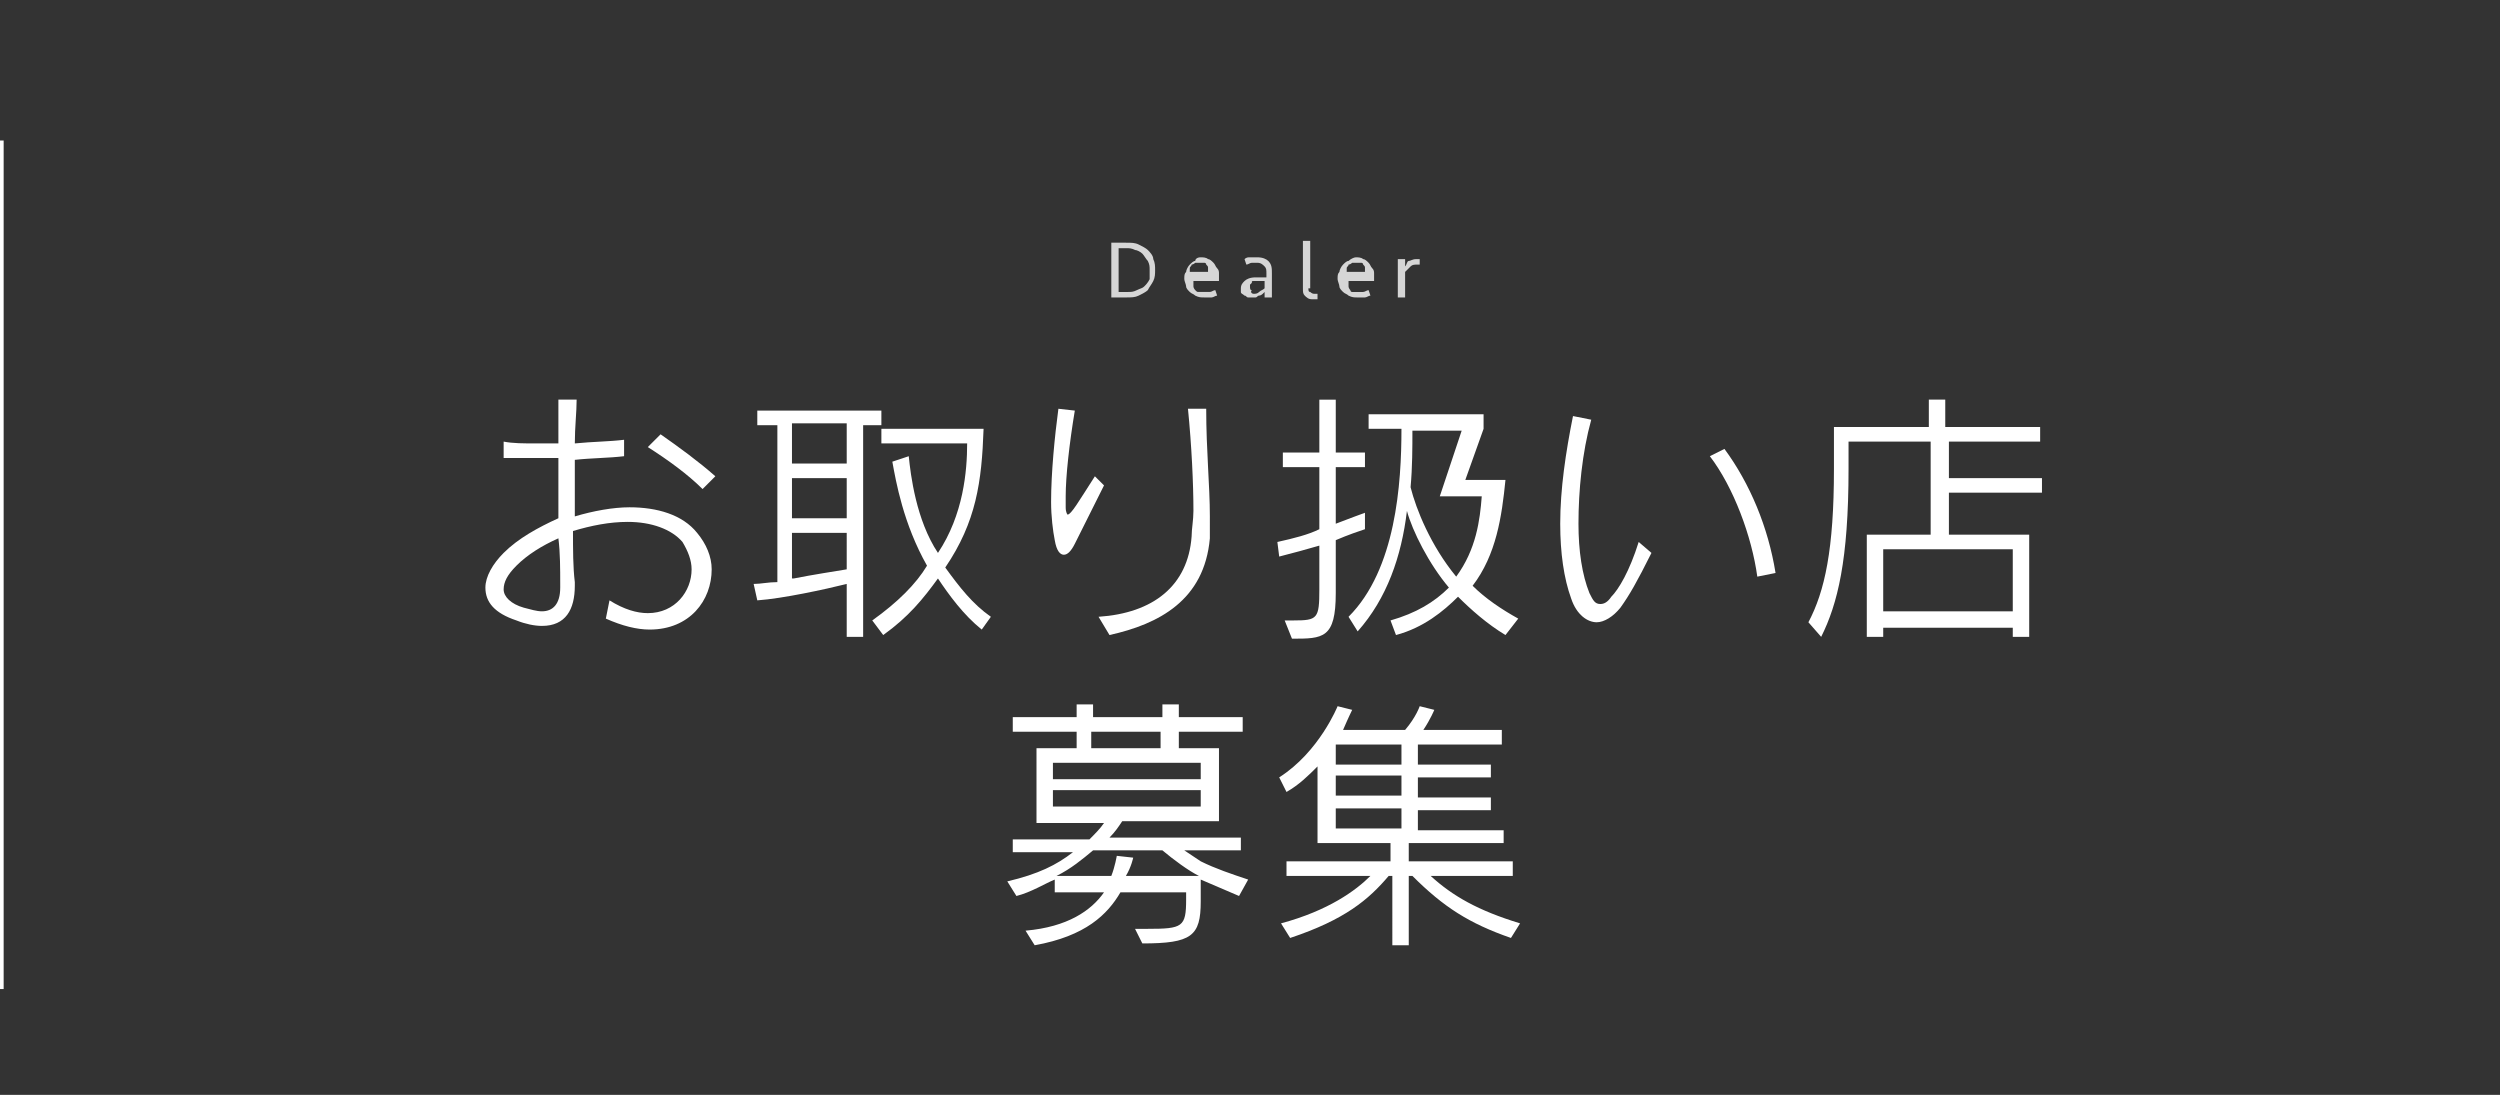
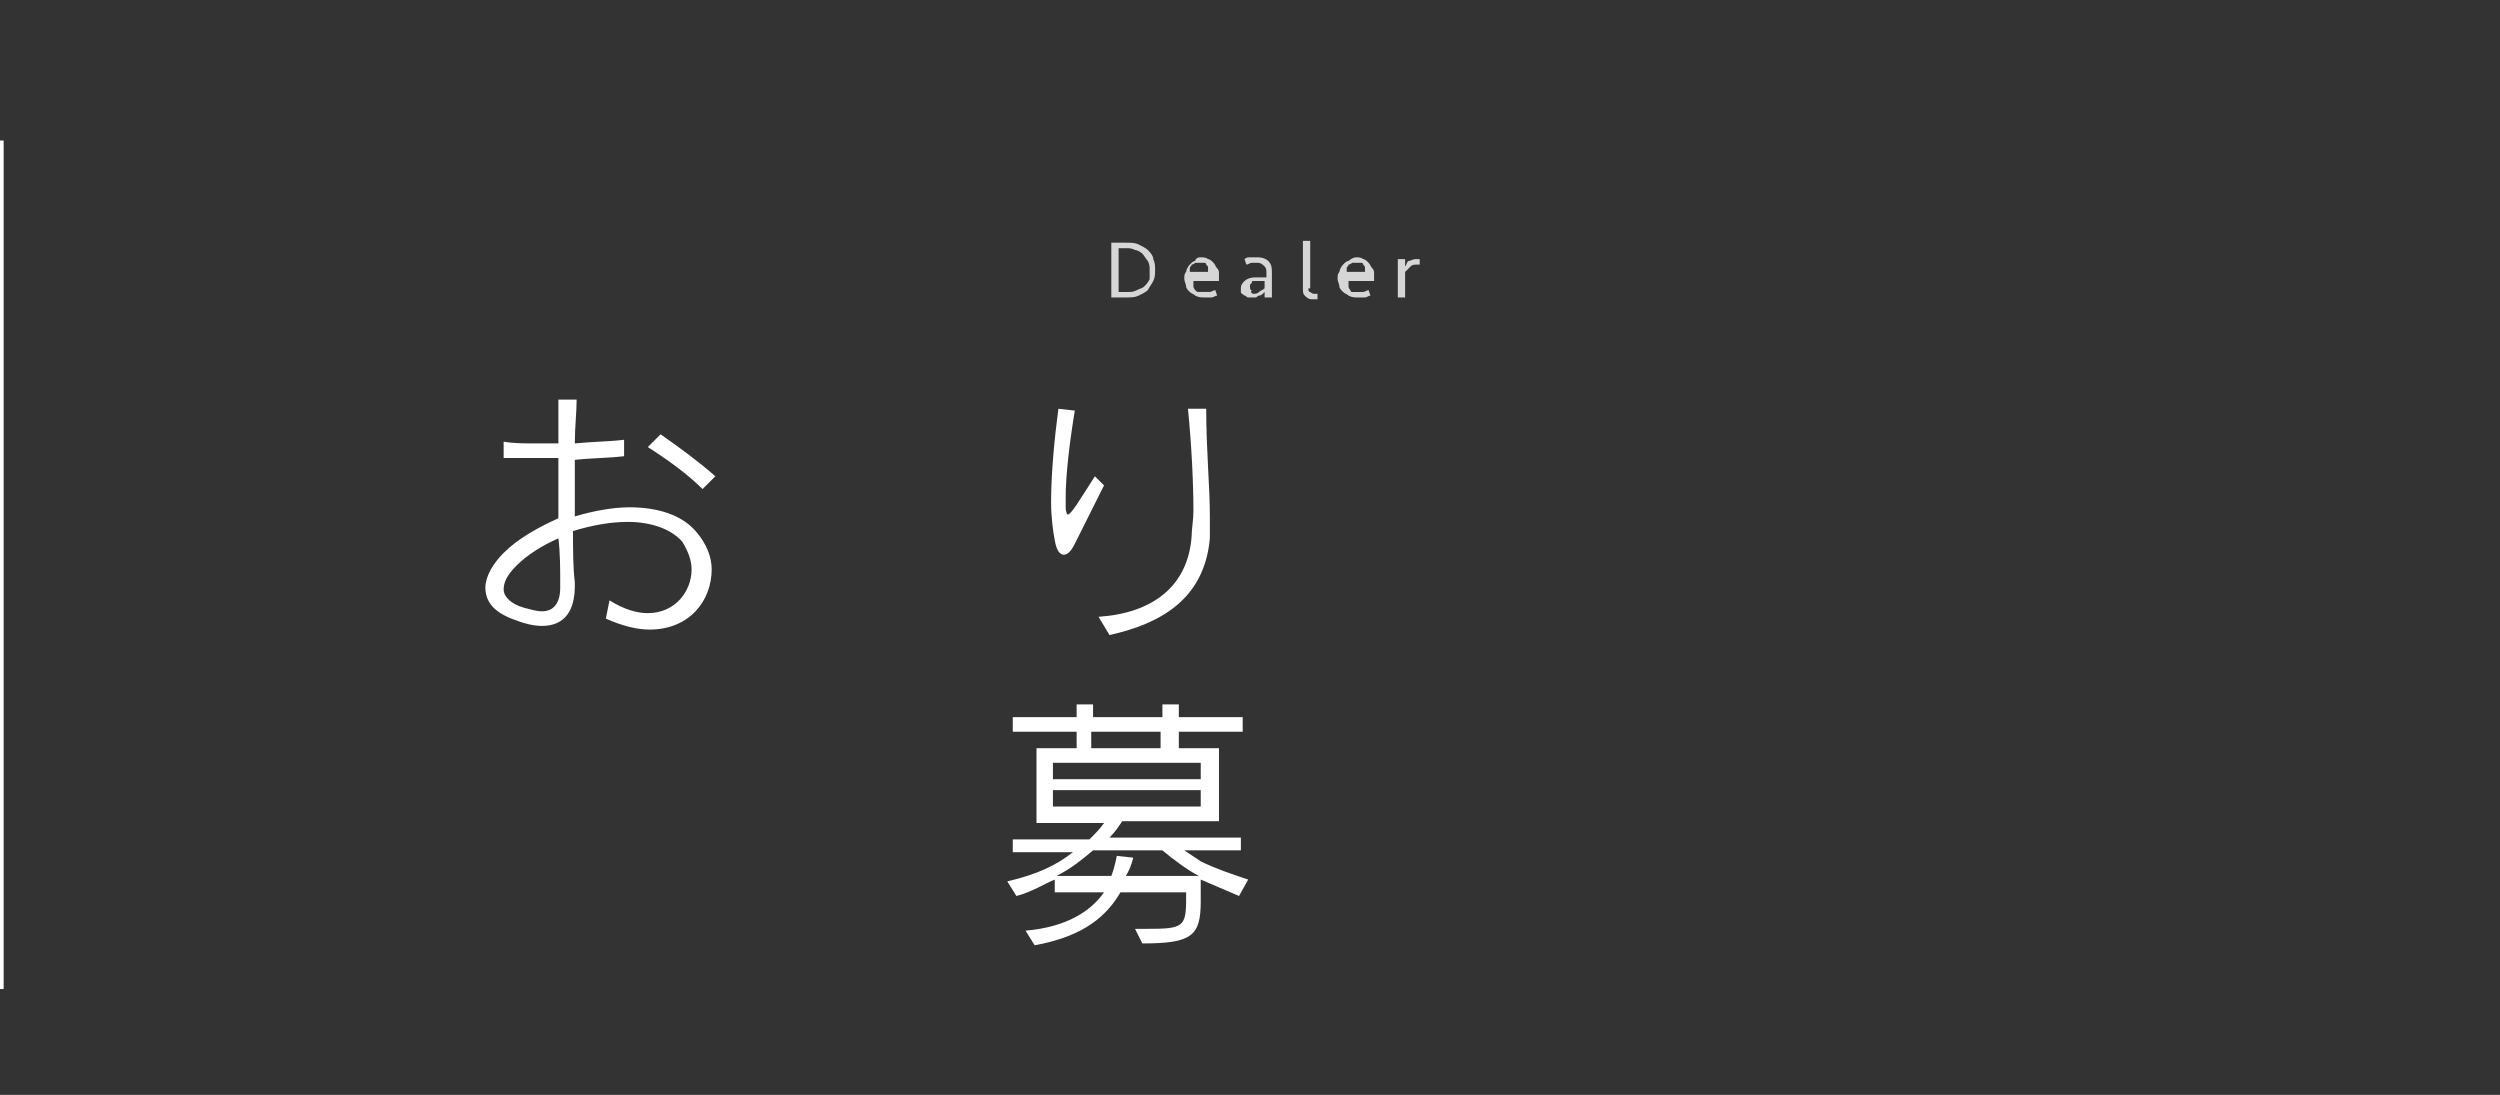
<svg xmlns="http://www.w3.org/2000/svg" version="1.1" id="レイヤー_1" x="0px" y="0px" viewBox="0 0 137 60" style="enable-background:new 0 0 137 60;" xml:space="preserve">
  <rect x="0" y="0" width="137" height="60" fill="#333333" stroke="none" />
  <style type="text/css">
	.st0{fill:#FFFFFF;}
	.st1{opacity:0.8;}
</style>
  <rect x="0" y="7.7" class="st0" width="0.2" height="46.5" />
  <g>
    <g>
      <path class="st0" d="M35.6,34.5c-0.7,0-1.5-0.2-2.4-0.6l0.2-1c0.8,0.5,1.5,0.7,2.1,0.7c1.5,0,2.4-1.2,2.4-2.4c0-0.5-0.2-1-0.5-1.5    c-0.6-0.7-1.7-1.1-3-1.1c-1,0-2,0.2-3,0.5c0,1,0,2,0.1,2.8c0,0.1,0,0.1,0,0.2c0,1.3-0.5,2.2-1.8,2.2c-0.4,0-0.9-0.1-1.4-0.3    c-1.2-0.4-1.7-1-1.7-1.8c0-0.6,0.4-1.3,1-1.9c0.8-0.8,1.9-1.4,3-1.9c0-1.1,0-2.3,0-3.3c-0.6,0-1.2,0-1.7,0c-0.4,0-0.9,0-1.3,0    l0-0.9c0.5,0.1,1.1,0.1,1.8,0.1c0.4,0,0.8,0,1.2,0c0-0.9,0-1.7,0-2.4l1,0c0,0.7-0.1,1.5-0.1,2.4c1-0.1,1.9-0.1,2.7-0.2v0.9    c-0.8,0.1-1.8,0.1-2.7,0.2c0,0.7,0,1.4,0,2.2c0,0.3,0,0.6,0,0.9c1-0.3,2.1-0.5,3-0.5c1.5,0,2.9,0.4,3.7,1.4c0.5,0.6,0.8,1.3,0.8,2    C39,32.9,37.8,34.5,35.6,34.5z M30.7,32c0-0.8,0-1.7-0.1-2.5c-0.9,0.4-1.7,0.9-2.3,1.5c-0.5,0.5-0.7,0.9-0.7,1.3    c0,0.4,0.4,0.8,1.1,1c0.4,0.1,0.7,0.2,1,0.2c0.6,0,1-0.4,1-1.3C30.7,32.1,30.7,32.1,30.7,32z M38.5,26.8c-0.8-0.8-1.9-1.6-3-2.3    l0.7-0.7c1,0.7,2.1,1.5,3,2.3L38.5,26.8z" />
-       <path class="st0" d="M47.3,23.2v11.7h-0.9V32c-1.2,0.3-3.5,0.8-4.9,0.9l-0.2-0.9c0.4,0,0.8-0.1,1.3-0.1v-8.6h-1.1v-0.8h6.8v0.8    H47.3z M46.4,23.2h-3v2.2h3V23.2z M46.4,26.2h-3v2.2h3V26.2z M46.4,29.2h-3v2.5l0.1,0c1-0.2,2.3-0.4,2.9-0.5V29.2z M53.8,34.5    c-1-0.8-1.8-1.9-2.4-2.8c-0.8,1.1-1.6,2.1-3,3.1L47.8,34c1.4-1,2.4-2,3-3c-1.3-2.3-1.7-4.6-1.9-5.7l0.9-0.3c0.1,1,0.4,3.5,1.6,5.3    c1.4-2.1,1.6-4.5,1.6-6h-4.7v-0.8h5.6c-0.1,2.9-0.4,5.1-2.1,7.6c0.8,1.1,1.5,2,2.5,2.7L53.8,34.5z" />
      <path class="st0" d="M58.9,29.8c-0.2,0.4-0.4,0.6-0.6,0.6c-0.2,0-0.4-0.2-0.5-0.8c-0.1-0.5-0.2-1.3-0.2-2.1c0-1.6,0.2-3.6,0.4-5.1    l0.9,0.1c-0.3,1.8-0.5,3.6-0.5,4.7c0,0.2,0,0.4,0,0.6c0,0.3,0.1,0.4,0.1,0.4c0.2,0,0.6-0.7,1.5-2.1l0.5,0.5    C59.9,27.8,59.4,28.8,58.9,29.8z M66.3,29.5c-0.3,3.4-2.8,4.7-5.5,5.3l-0.6-1c3-0.2,4.9-1.7,5.1-4.4c0-0.4,0.1-0.9,0.1-1.4    c0-1.5-0.1-3.6-0.3-5.6h1c0,2.3,0.2,4.2,0.2,5.9C66.3,28.7,66.3,29.1,66.3,29.5z" />
-       <path class="st0" d="M73.2,29.6v2.9c0,2.5-0.7,2.5-2.4,2.5L70.4,34c0.2,0,0.3,0,0.5,0c1.3,0,1.4-0.1,1.4-1.7v-2.4    c-0.7,0.2-1.4,0.4-2.2,0.6L70,29.7c0.9-0.2,1.7-0.4,2.3-0.7v-3.4h-2v-0.8h2v-2.9h0.9v2.9h1.6v0.8h-1.6v3.1    c0.8-0.3,1.3-0.5,1.6-0.6v0.9C74.5,29.1,73.9,29.3,73.2,29.6z M82.5,34.8c-1-0.6-1.9-1.4-2.6-2.1c-0.8,0.8-1.9,1.7-3.4,2.1    L76.2,34c1.4-0.4,2.4-1,3.2-1.8c-1.1-1.3-2-3.1-2.3-4.2c-0.3,2.5-1.1,4.8-2.7,6.6l-0.5-0.8c2.6-2.6,2.9-7.3,2.9-10.3h-1.8v-0.8    h6.3v0.8l-1,2.8h2.2c-0.2,2-0.5,4.1-1.8,5.8c0.7,0.7,1.6,1.3,2.5,1.8L82.5,34.8z M78.9,27.2l1.2-3.6h-2.7c0,0.9,0,2-0.1,3.1    c0.3,1.2,1.1,3.2,2.5,4.9c1.1-1.5,1.3-3.1,1.4-4.4H78.9z" />
-       <path class="st0" d="M88.8,33.3c-0.4,0.5-0.9,0.8-1.3,0.8c-0.5,0-1.1-0.4-1.4-1.3c-0.4-1.1-0.6-2.5-0.6-4.1c0-1.9,0.3-3.9,0.7-5.9    l1,0.2c-0.5,1.8-0.7,3.9-0.7,5.7c0,1.5,0.2,2.8,0.6,3.8c0.2,0.4,0.3,0.6,0.6,0.6c0.2,0,0.4-0.1,0.6-0.4c0.4-0.4,1-1.4,1.5-3    l0.7,0.6C89.7,31.9,89.3,32.6,88.8,33.3z M96.3,31.6c-0.3-2.2-1.3-4.9-2.6-6.6l0.8-0.4c1.4,1.9,2.4,4.3,2.8,6.8L96.3,31.6z" />
-       <path class="st0" d="M106.8,24.2v2h5.1V27h-5.1v2.3h4.4v5.6h-0.9v-0.5h-7.1v0.5h-0.9v-5.6h3.5v-5.1h-4.5v1.5c0,5-0.6,7.4-1.5,9.2    l-0.7-0.8c0.9-1.7,1.4-4,1.4-8.4v-2.3h5.2v-1.5h0.9v1.5h5.2v0.8H106.8z M110.3,30.1h-7.1v3.4h7.1V30.1z" />
      <path class="st0" d="M67.9,49.1c-0.7-0.3-1.4-0.6-2.1-0.9v1c0,0.1,0,0.1,0,0.2c0,1.9-0.5,2.3-3.2,2.3l-0.4-0.8c0.2,0,0.5,0,0.7,0    c1.9,0,2.1-0.1,2.1-1.6v-0.4h-3.6c-0.7,1.2-1.9,2.4-4.7,2.9l-0.5-0.8c2.3-0.2,3.6-1.1,4.3-2.1h-2.7v-0.7c-0.5,0.2-1.3,0.7-2.1,0.9    l-0.5-0.8c1.7-0.4,2.7-0.9,3.6-1.6h-3.3v-0.7h4.2c0.3-0.3,0.6-0.6,0.8-0.9h-3.7V41h2.2v-0.9h-3.5v-0.8h3.5v-0.7h0.9v0.7h3.8v-0.7    h0.9v0.7h3.5v0.8h-3.5V41h2.2V45h-5.3c-0.2,0.3-0.4,0.6-0.7,0.9h7.2v0.7h-3.1c0.3,0.2,0.6,0.4,0.9,0.6c0.8,0.4,1.7,0.7,2.6,1    L67.9,49.1z M65.8,41.8h-8.1v0.9h8.1V41.8z M65.8,43.3h-8.1v0.9h8.1V43.3z M63.7,46.6h-3.8c-0.6,0.5-1.2,1-2,1.4h3    c0.2-0.5,0.3-1.1,0.3-1.1l0.9,0.1c0,0-0.1,0.5-0.4,1h4C65.1,47.7,64.3,47.1,63.7,46.6z M63.6,40.1h-3.8V41h3.8V40.1z" />
-       <path class="st0" d="M82.8,51.4c-2.3-0.8-3.7-1.7-5.4-3.4h-0.2v3.8h-0.9V48h-0.2c-1.1,1.3-2.4,2.4-5.4,3.4l-0.5-0.8    c2.6-0.7,4.1-1.8,4.9-2.6h-4.6v-0.8h5.7v-1h-4v-4.2c-0.5,0.5-1,1-1.7,1.4l-0.4-0.8c2.2-1.4,3.2-3.9,3.2-3.9l0.8,0.2    c0,0-0.2,0.4-0.5,1.1H77c0.6-0.7,0.8-1.3,0.8-1.3l0.8,0.2c0,0-0.2,0.5-0.6,1.1h4.3v0.8h-4.6v1.1h4v0.7h-4v1.1h4v0.7h-4v1.1h4.7    v0.7h-5.2v1h5.7V48h-4.5c1.2,1.1,2.6,1.9,4.9,2.6L82.8,51.4z M76.8,40.8h-3.6v1.1h3.6V40.8z M76.8,42.5h-3.6v1.1h3.6V42.5z     M76.8,44.3h-3.6v1.1h3.6V44.3z" />
    </g>
  </g>
  <g class="st1">
    <g>
      <path class="st0" d="M60.9,13.3h0.8c0.3,0,0.5,0,0.7,0.1s0.4,0.2,0.5,0.3c0.1,0.1,0.3,0.3,0.3,0.5c0.1,0.2,0.1,0.4,0.1,0.6    s0,0.4-0.1,0.6s-0.2,0.3-0.3,0.5c-0.1,0.1-0.3,0.2-0.5,0.3s-0.4,0.1-0.7,0.1h-0.8V13.3z M61.8,16c0.2,0,0.3,0,0.5-0.1    c0.2-0.1,0.3-0.1,0.4-0.2c0.1-0.1,0.2-0.2,0.3-0.4C63,15.2,63,15,63,14.8c0-0.2,0-0.3-0.1-0.5c-0.1-0.1-0.2-0.3-0.3-0.4    s-0.3-0.2-0.4-0.2c-0.2-0.1-0.3-0.1-0.5-0.1h-0.4V16H61.8z" />
      <path class="st0" d="M65.8,14.1c0.1,0,0.3,0,0.4,0.1c0.1,0,0.2,0.1,0.3,0.2c0.1,0.1,0.1,0.2,0.2,0.3s0.1,0.2,0.1,0.3    c0,0.1,0,0.2,0,0.4h-1.4c0,0.1,0,0.2,0,0.3c0,0.1,0.1,0.2,0.1,0.2c0.1,0.1,0.1,0.1,0.2,0.1s0.2,0,0.3,0c0.1,0,0.2,0,0.3,0    s0.2-0.1,0.3-0.1l0.1,0.3c-0.1,0-0.2,0.1-0.3,0.1c-0.1,0-0.3,0-0.4,0c-0.2,0-0.3,0-0.5-0.1c-0.1-0.1-0.2-0.1-0.3-0.2    c-0.1-0.1-0.2-0.2-0.2-0.3s-0.1-0.3-0.1-0.4c0-0.2,0-0.3,0.1-0.4c0-0.1,0.1-0.3,0.2-0.4c0.1-0.1,0.2-0.2,0.3-0.2    C65.5,14.2,65.6,14.1,65.8,14.1z M65.7,14.4c-0.1,0-0.2,0-0.2,0s-0.1,0.1-0.2,0.1c0,0.1-0.1,0.1-0.1,0.2c0,0.1,0,0.2,0,0.2h1    c0-0.1,0-0.2,0-0.2c0-0.1,0-0.1-0.1-0.2c0-0.1-0.1-0.1-0.1-0.1S65.8,14.4,65.7,14.4z" />
      <path class="st0" d="M69.3,16c0,0-0.1,0.1-0.1,0.1c0,0-0.1,0.1-0.2,0.1c-0.1,0-0.1,0.1-0.2,0.1c-0.1,0-0.1,0-0.2,0    c-0.1,0-0.2,0-0.2,0c-0.1,0-0.1-0.1-0.2-0.1C68.1,16.1,68,16.1,68,16s0-0.2,0-0.2c0-0.2,0.1-0.3,0.2-0.4c0.1-0.1,0.3-0.2,0.6-0.2    c0.1,0,0.2,0,0.3,0c0.1,0,0.2,0,0.3,0V15c0-0.2,0-0.3-0.1-0.4s-0.2-0.2-0.4-0.2c-0.1,0-0.2,0-0.3,0s-0.2,0.1-0.3,0.1l-0.1-0.3    c0.1-0.1,0.2-0.1,0.3-0.1c0.1,0,0.2,0,0.4,0c0.3,0,0.5,0.1,0.6,0.2c0.2,0.2,0.2,0.4,0.2,0.7v1.3h-0.4V16z M68.7,16.1    c0.1,0,0.2,0,0.3-0.1c0.1-0.1,0.2-0.1,0.3-0.2v-0.4c-0.1,0-0.2,0-0.2,0s-0.2,0-0.2,0c-0.1,0-0.1,0-0.2,0c-0.1,0-0.1,0-0.1,0.1    c0,0-0.1,0.1-0.1,0.1c0,0,0,0.1,0,0.1c0,0.1,0,0.2,0.1,0.2C68.5,16,68.6,16.1,68.7,16.1z" />
      <path class="st0" d="M71.7,15.8c0,0.1,0,0.2,0.1,0.2c0,0,0.1,0.1,0.2,0.1c0.1,0,0.1,0,0.2,0l0,0.3c-0.1,0-0.2,0-0.3,0    c-0.2,0-0.3-0.1-0.4-0.2s-0.1-0.2-0.1-0.4v-2.6h0.4V15.8z" />
      <path class="st0" d="M74.3,14.1c0.1,0,0.3,0,0.4,0.1c0.1,0,0.2,0.1,0.3,0.2c0.1,0.1,0.1,0.2,0.2,0.3s0.1,0.2,0.1,0.3    c0,0.1,0,0.2,0,0.4h-1.4c0,0.1,0,0.2,0,0.3c0,0.1,0.1,0.2,0.1,0.2C74,15.9,74,16,74.1,16s0.2,0,0.3,0c0.1,0,0.2,0,0.3,0    s0.2-0.1,0.3-0.1l0.1,0.3c-0.1,0-0.2,0.1-0.3,0.1c-0.1,0-0.3,0-0.4,0c-0.2,0-0.3,0-0.5-0.1c-0.1-0.1-0.2-0.1-0.3-0.2    c-0.1-0.1-0.2-0.2-0.2-0.3s-0.1-0.3-0.1-0.4c0-0.2,0-0.3,0.1-0.4c0-0.1,0.1-0.3,0.2-0.4c0.1-0.1,0.2-0.2,0.3-0.2    C74,14.2,74.2,14.1,74.3,14.1z M74.3,14.4c-0.1,0-0.2,0-0.2,0s-0.1,0.1-0.2,0.1c0,0.1-0.1,0.1-0.1,0.2c0,0.1,0,0.2,0,0.2h1    c0-0.1,0-0.2,0-0.2c0-0.1,0-0.1-0.1-0.2c0-0.1-0.1-0.1-0.1-0.1S74.4,14.4,74.3,14.4z" />
      <path class="st0" d="M77.8,14.5h-0.1c-0.2,0-0.3,0-0.4,0.1s-0.2,0.2-0.3,0.3v1.4h-0.4v-2.1H77v0.4c0.1-0.1,0.1-0.3,0.2-0.3    s0.2-0.1,0.4-0.1c0.1,0,0.1,0,0.2,0V14.5z" />
    </g>
  </g>
</svg>